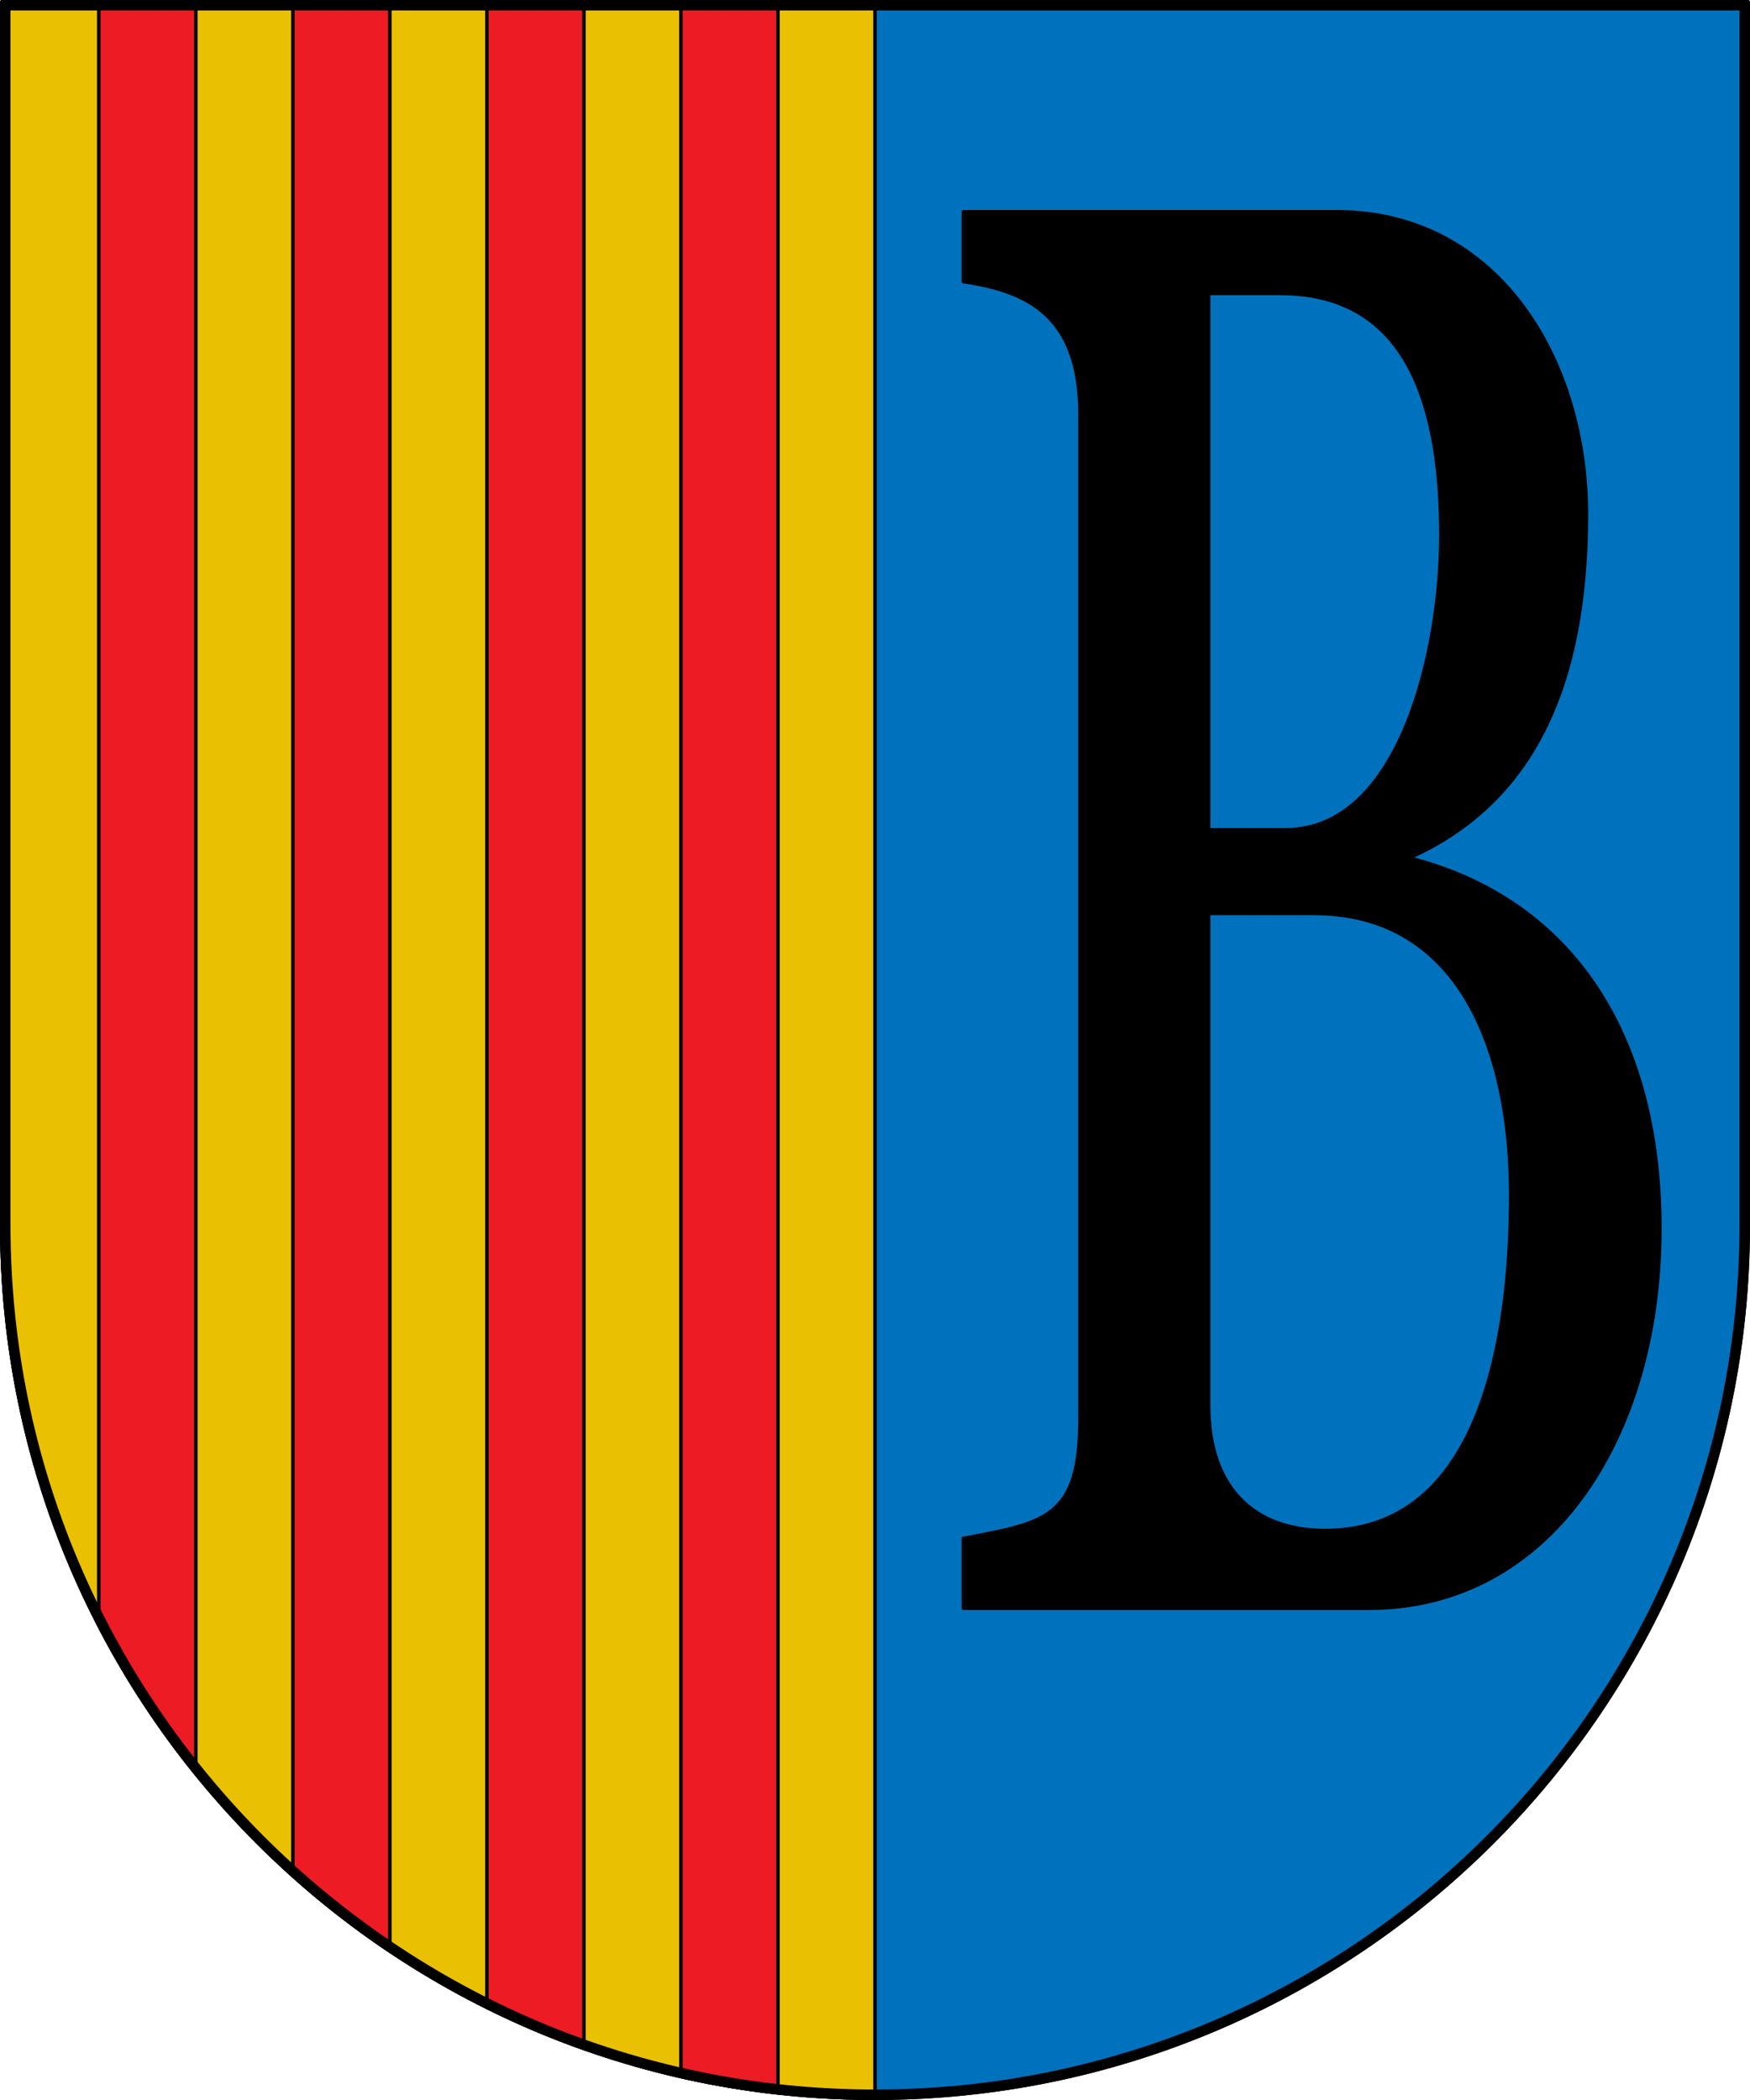
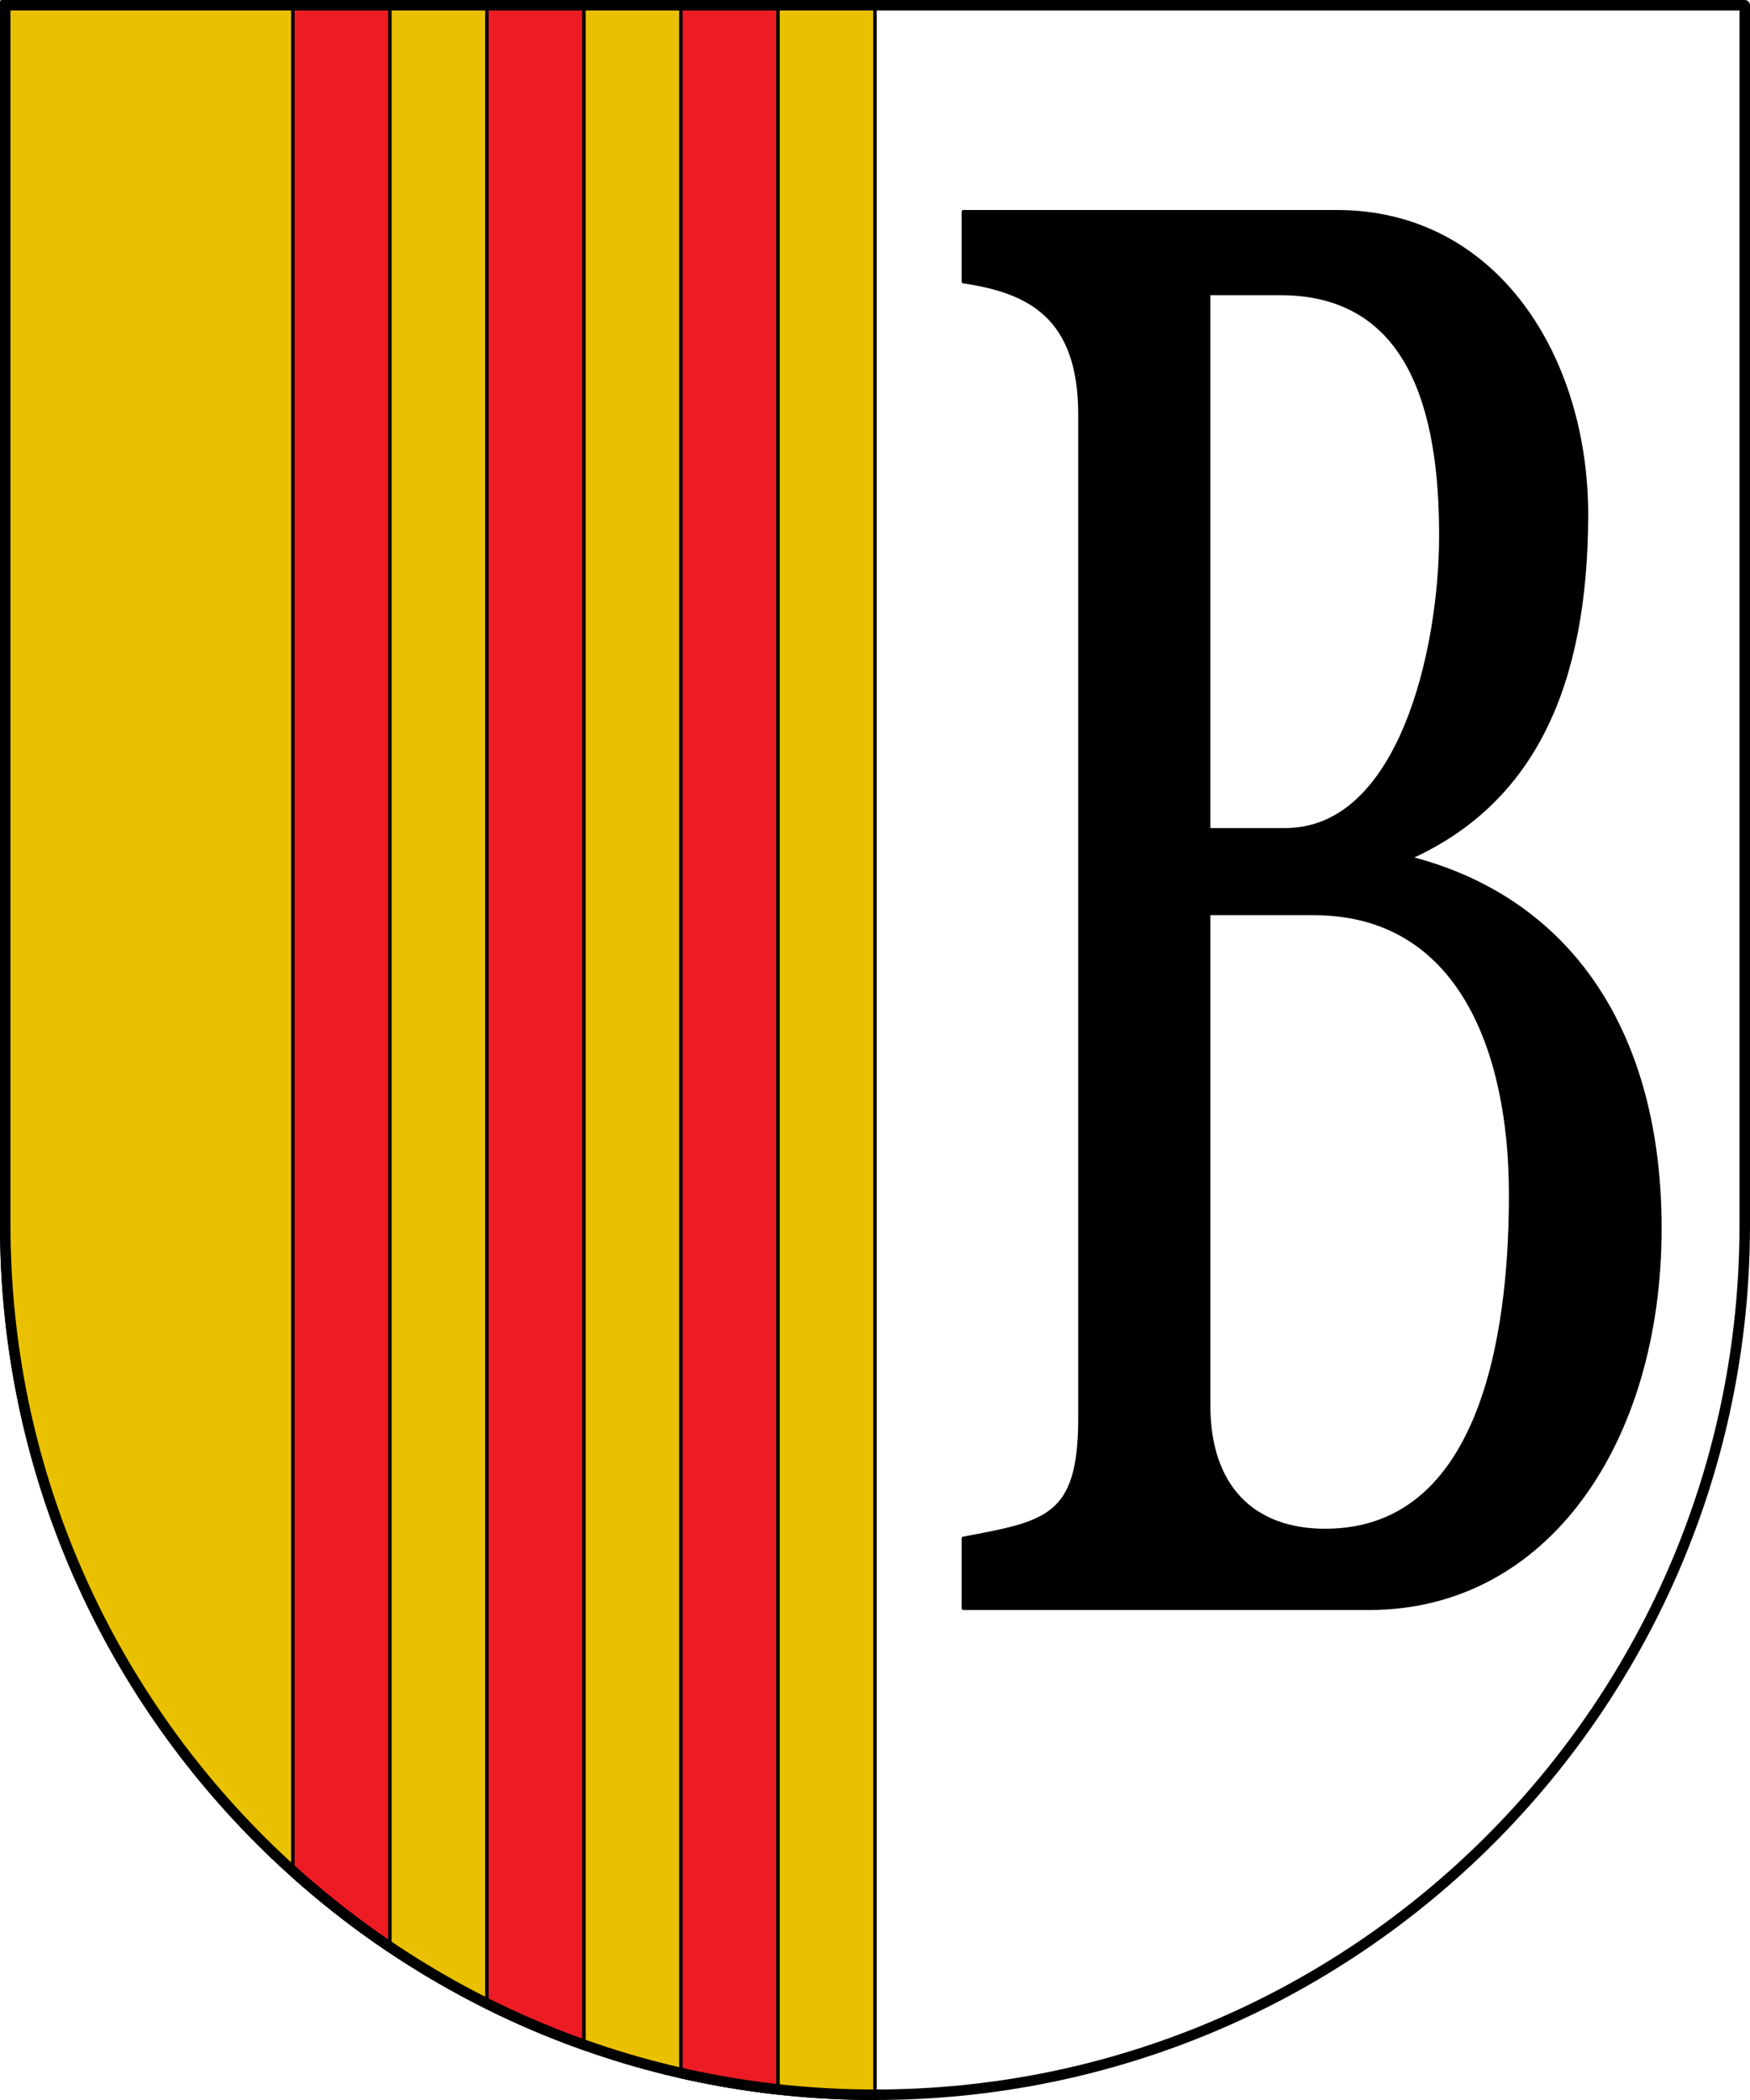
<svg xmlns="http://www.w3.org/2000/svg" viewBox="0 0 500 600">
  <g stroke="#000" stroke-linecap="round" stroke-linejoin="round">
-     <path d="m.5.5v349.5c0 137.724 111.776 249.5 249.5 249.5s249.5-111.776 249.5-249.5v-349.5z" fill="#0071bc" />
    <path d="m.5.5v349.5c0 137.724 111.776 249.5 249.5 249.5v-599z" fill="#eac102" />
    <path d="m194.556.5v592.799c9.063 2.059 18.315 3.616 27.722 4.658v-597.457z" fill="#ed1c24" fill-rule="evenodd" />
    <path d="m139.111.5v573.018c8.95 4.452 18.202 8.38 27.722 11.748v-584.766z" fill="#ed1c24" fill-rule="evenodd" />
    <path d="m83.667.5v535.398c8.713 7.802 17.972 15.005 27.722 21.535v-556.934z" fill="#ed1c24" fill-rule="evenodd" />
-     <path d="m28.222.5v463.84c7.807 15.103 17.117 29.3 27.722 42.41v-506.25z" fill="#ed1c24" fill-rule="evenodd" />
  </g>
  <path d="m474.25 350.963c0 60.886-32.26 108.537-83.017 108.537h-115.983v-19.964c23.759-4.482 33.31-5.855 33.31-34.304v-286.808c0-28.099-14.693-35.21-33.31-37.96v-19.964h106.741c45.624 0 71.419 41.865 71.281 86.886-.145 47.58-14.601 81.597-50.648 97.731 46.226 11.75 71.626 50.27 71.626 105.846zm-62.573-197.953c0-35.587-8.656-69.171-45.91-69.171h-20.445v153.245h21.919c32.777 0 44.435-51.343 44.435-84.074zm19.942 187.831c-.089-40.475-14.527-79.856-56.265-79.856h-30.031v140.592c0 23.294 12.733 35.71 33.31 35.71 47.783 0 53.057-63.831 52.986-96.446z" stroke="#000" stroke-linecap="round" stroke-linejoin="round" />
  <path d="m1.5 1.5v348.5c0 137.172 111.328 248.5 248.5 248.5s248.5-111.328 248.5-248.5v-348.5z" fill="none" stroke="#000" stroke-linecap="round" stroke-linejoin="round" stroke-width="3" />
</svg>